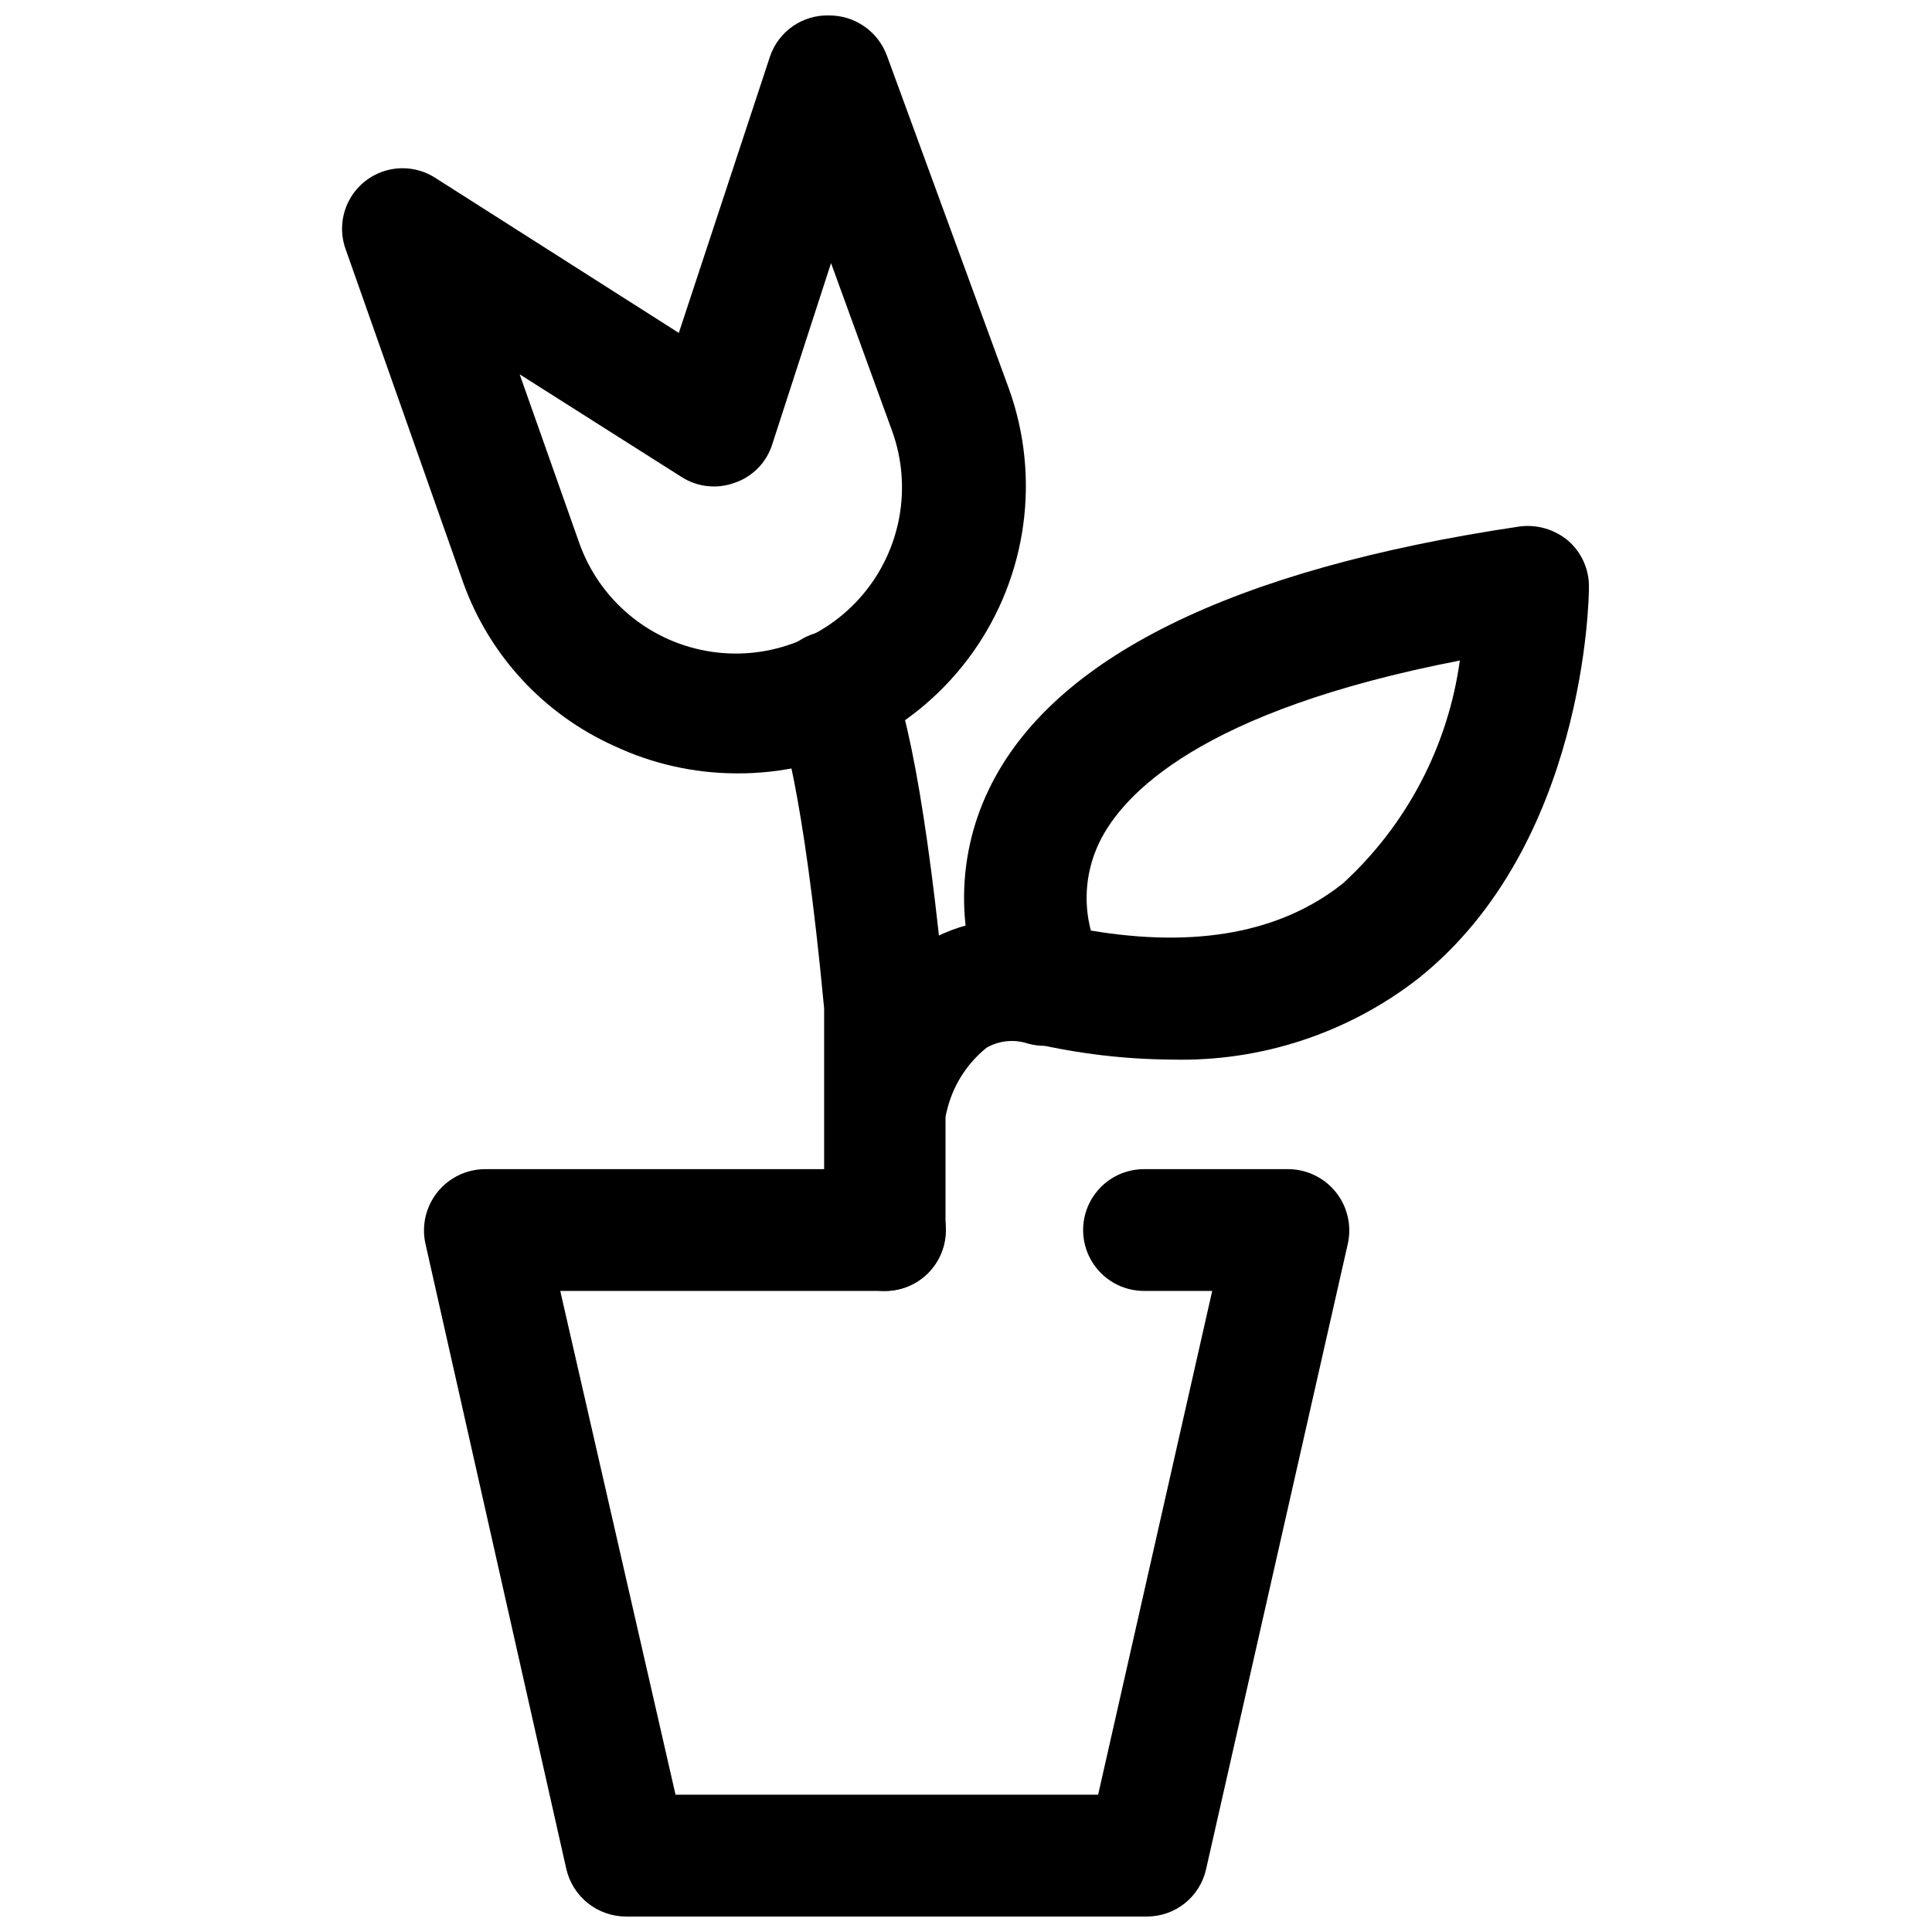
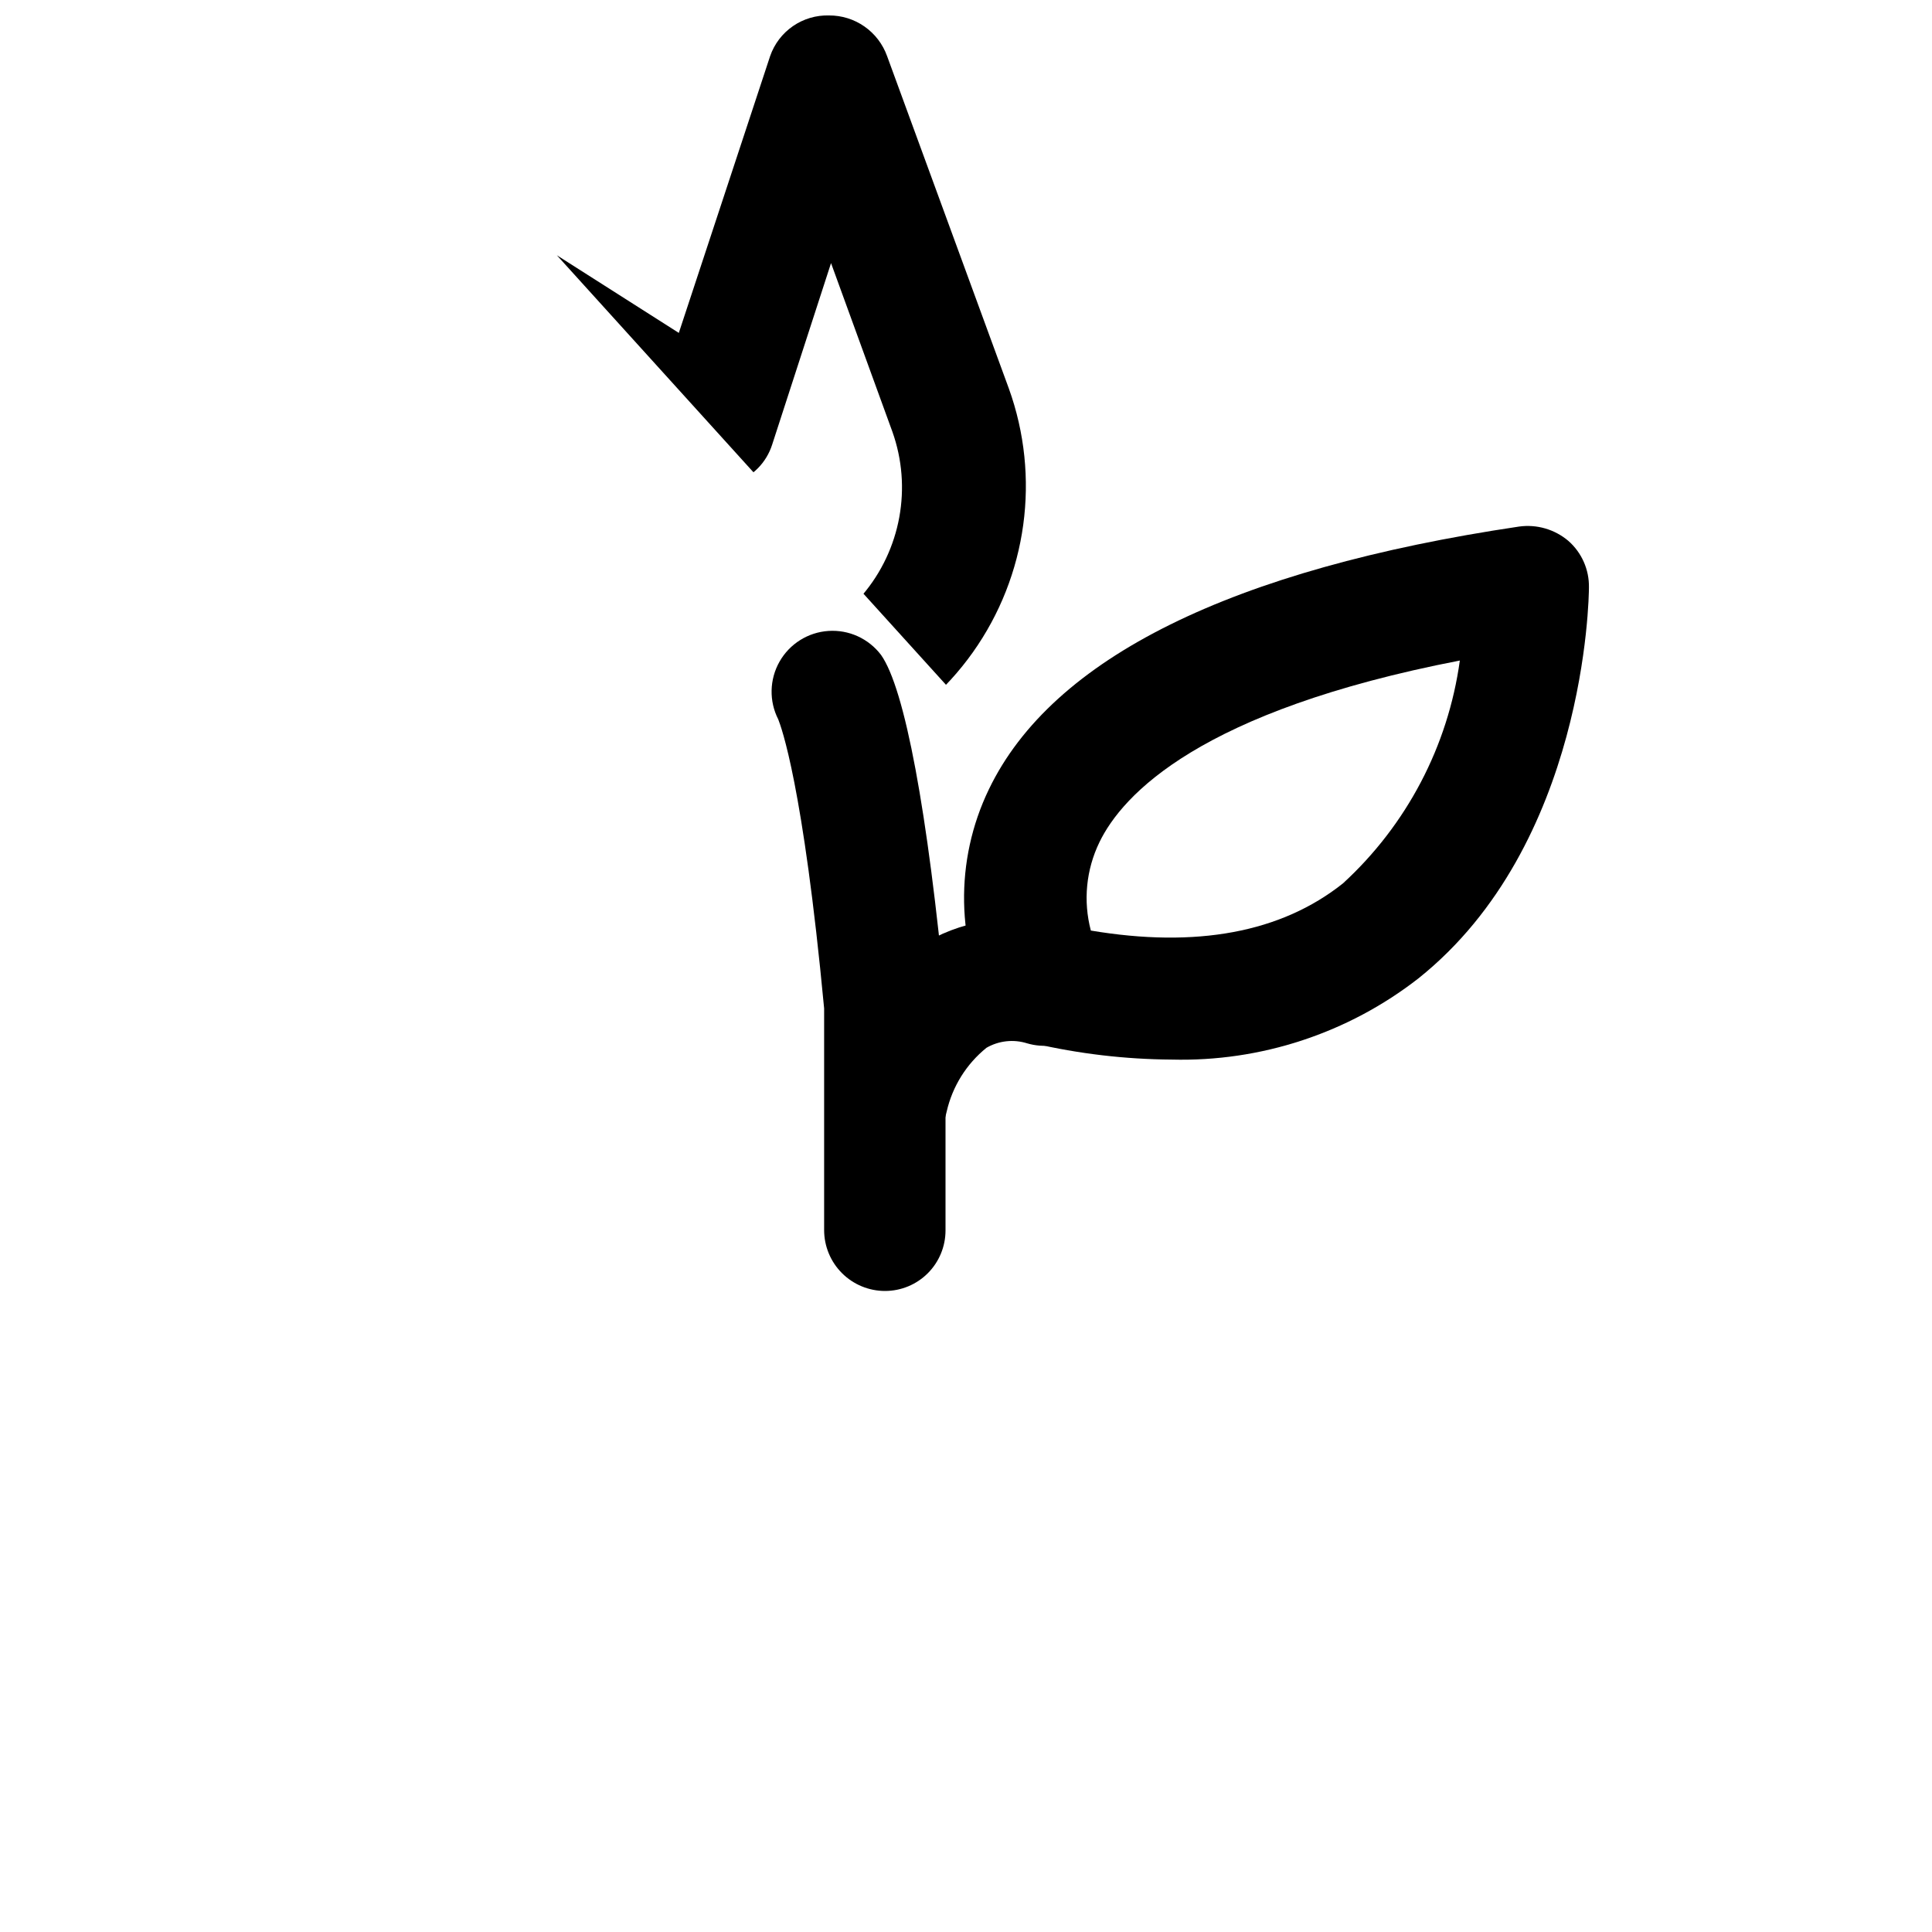
<svg xmlns="http://www.w3.org/2000/svg" width="800px" height="800px" version="1.1" viewBox="144 144 512 512">
  <defs>
    <clipPath id="b">
      <path d="m256 453h246v198.9h-246z" />
    </clipPath>
    <clipPath id="a">
-       <path d="m234 148.09h182v200.91h-182z" />
+       <path d="m234 148.09h182v200.91z" />
    </clipPath>
  </defs>
  <g clip-path="url(#b)">
-     <path d="m447.93 651.9h-138.03c-3.672-0.004-7.231-1.246-10.105-3.535-2.871-2.285-4.883-5.477-5.711-9.051l-37.328-165.68c-1.078-4.809 0.086-9.844 3.16-13.691 3.074-3.848 7.727-6.094 12.652-6.106h105.97c5.766 0 11.094 3.074 13.977 8.07 2.883 4.992 2.883 11.145 0 16.137-2.883 4.992-8.211 8.066-13.977 8.066h-86.066l30.555 133.51h111.99l30.23-133.51h-18.074c-5.766 0-11.09-3.074-13.973-8.066-2.883-4.992-2.883-11.145 0-16.137 2.883-4.996 8.207-8.07 13.973-8.07h38.301c4.906 0.043 9.531 2.305 12.582 6.148 3.047 3.844 4.199 8.859 3.125 13.648l-37.547 165.68c-0.785 3.578-2.773 6.777-5.629 9.066-2.859 2.289-6.414 3.531-10.078 3.519z" />
-   </g>
+     </g>
  <path d="m454.49 424.8c-12.312-0.082-24.582-1.527-36.578-4.305-4.512-0.895-8.422-3.676-10.758-7.637-9.832-18.602-10.23-40.766-1.074-59.711 16.781-34.855 64.551-58.309 140.5-69.605h-0.004c4.68-0.645 9.41 0.727 13.02 3.766 3.566 3.113 5.574 7.641 5.488 12.371 0 2.691-0.859 68.207-45.184 103.6l-0.004 0.004c-18.652 14.527-41.773 22.133-65.41 21.516zm-21.516-34.211c28.078 4.734 50.562 0.539 66.918-12.48 16.891-15.477 27.852-36.367 30.98-59.062-68.852 13.34-89.402 35.504-95.535 48.195h0.004c-3.516 7.262-4.32 15.543-2.258 23.348z" />
  <path d="m379.07 451.69c-1.074 0.105-2.156 0.105-3.227 0-4.125-0.977-7.703-3.523-9.977-7.102-2.269-3.578-3.055-7.902-2.184-12.047 3.027-15.133 11.582-28.594 23.992-37.762 10.547-6.812 23.465-8.879 35.609-5.703 4.406 0.699 8.328 3.191 10.832 6.887 2.504 3.691 3.367 8.258 2.383 12.609-0.984 4.352-3.727 8.105-7.574 10.363-3.848 2.258-8.461 2.82-12.738 1.555-3.594-1.129-7.496-0.699-10.762 1.184-5.305 4.289-9.02 10.238-10.543 16.891-0.734 3.668-2.707 6.969-5.586 9.359-2.879 2.387-6.488 3.715-10.227 3.766z" />
  <path d="m378.54 486.12c-4.277 0-8.383-1.699-11.41-4.727-3.027-3.023-4.727-7.129-4.727-11.41v-58.738c-5.594-59.387-11.402-74.664-12.156-76.598v-0.004c-2.469-4.828-2.344-10.578 0.332-15.297s7.543-7.777 12.957-8.141c5.414-0.367 10.645 2.016 13.93 6.332 6.348 8.93 12.371 41.527 17.105 91.445v1.613 59.496c0 4.25-1.691 8.328-4.695 11.332-3.008 3.008-7.082 4.695-11.336 4.695z" />
  <g clip-path="url(#a)">
    <path d="m338.95 348.95c-11.164-0.059-22.176-2.555-32.273-7.312-18.516-8.355-32.871-23.836-39.809-42.926l-31.305-88.758c-1.492-4.227-1.148-8.887 0.953-12.848 2.098-3.961 5.762-6.859 10.098-7.996 4.34-1.137 8.953-0.406 12.727 2.016l64.551 41.098 24.203-73.371c1.121-3.219 3.234-5.996 6.039-7.93 2.805-1.934 6.156-2.926 9.559-2.828 3.363-0.02 6.648 1.004 9.406 2.934 2.754 1.926 4.844 4.66 5.981 7.824l32.273 88.109c8.457 23.465 4.891 49.582-9.547 69.918-14.438 20.336-37.918 32.316-62.855 32.07zm-57.234-105.75 15.816 44.758c5.285 14.816 18.07 25.688 33.547 28.52 15.473 2.832 31.281-2.809 41.473-14.793 10.188-11.984 13.211-28.496 7.926-43.312l-16.246-44.648-15.598 48.09c-1.508 4.75-5.184 8.504-9.898 10.113-4.676 1.73-9.891 1.176-14.094-1.508z" />
  </g>
</svg>